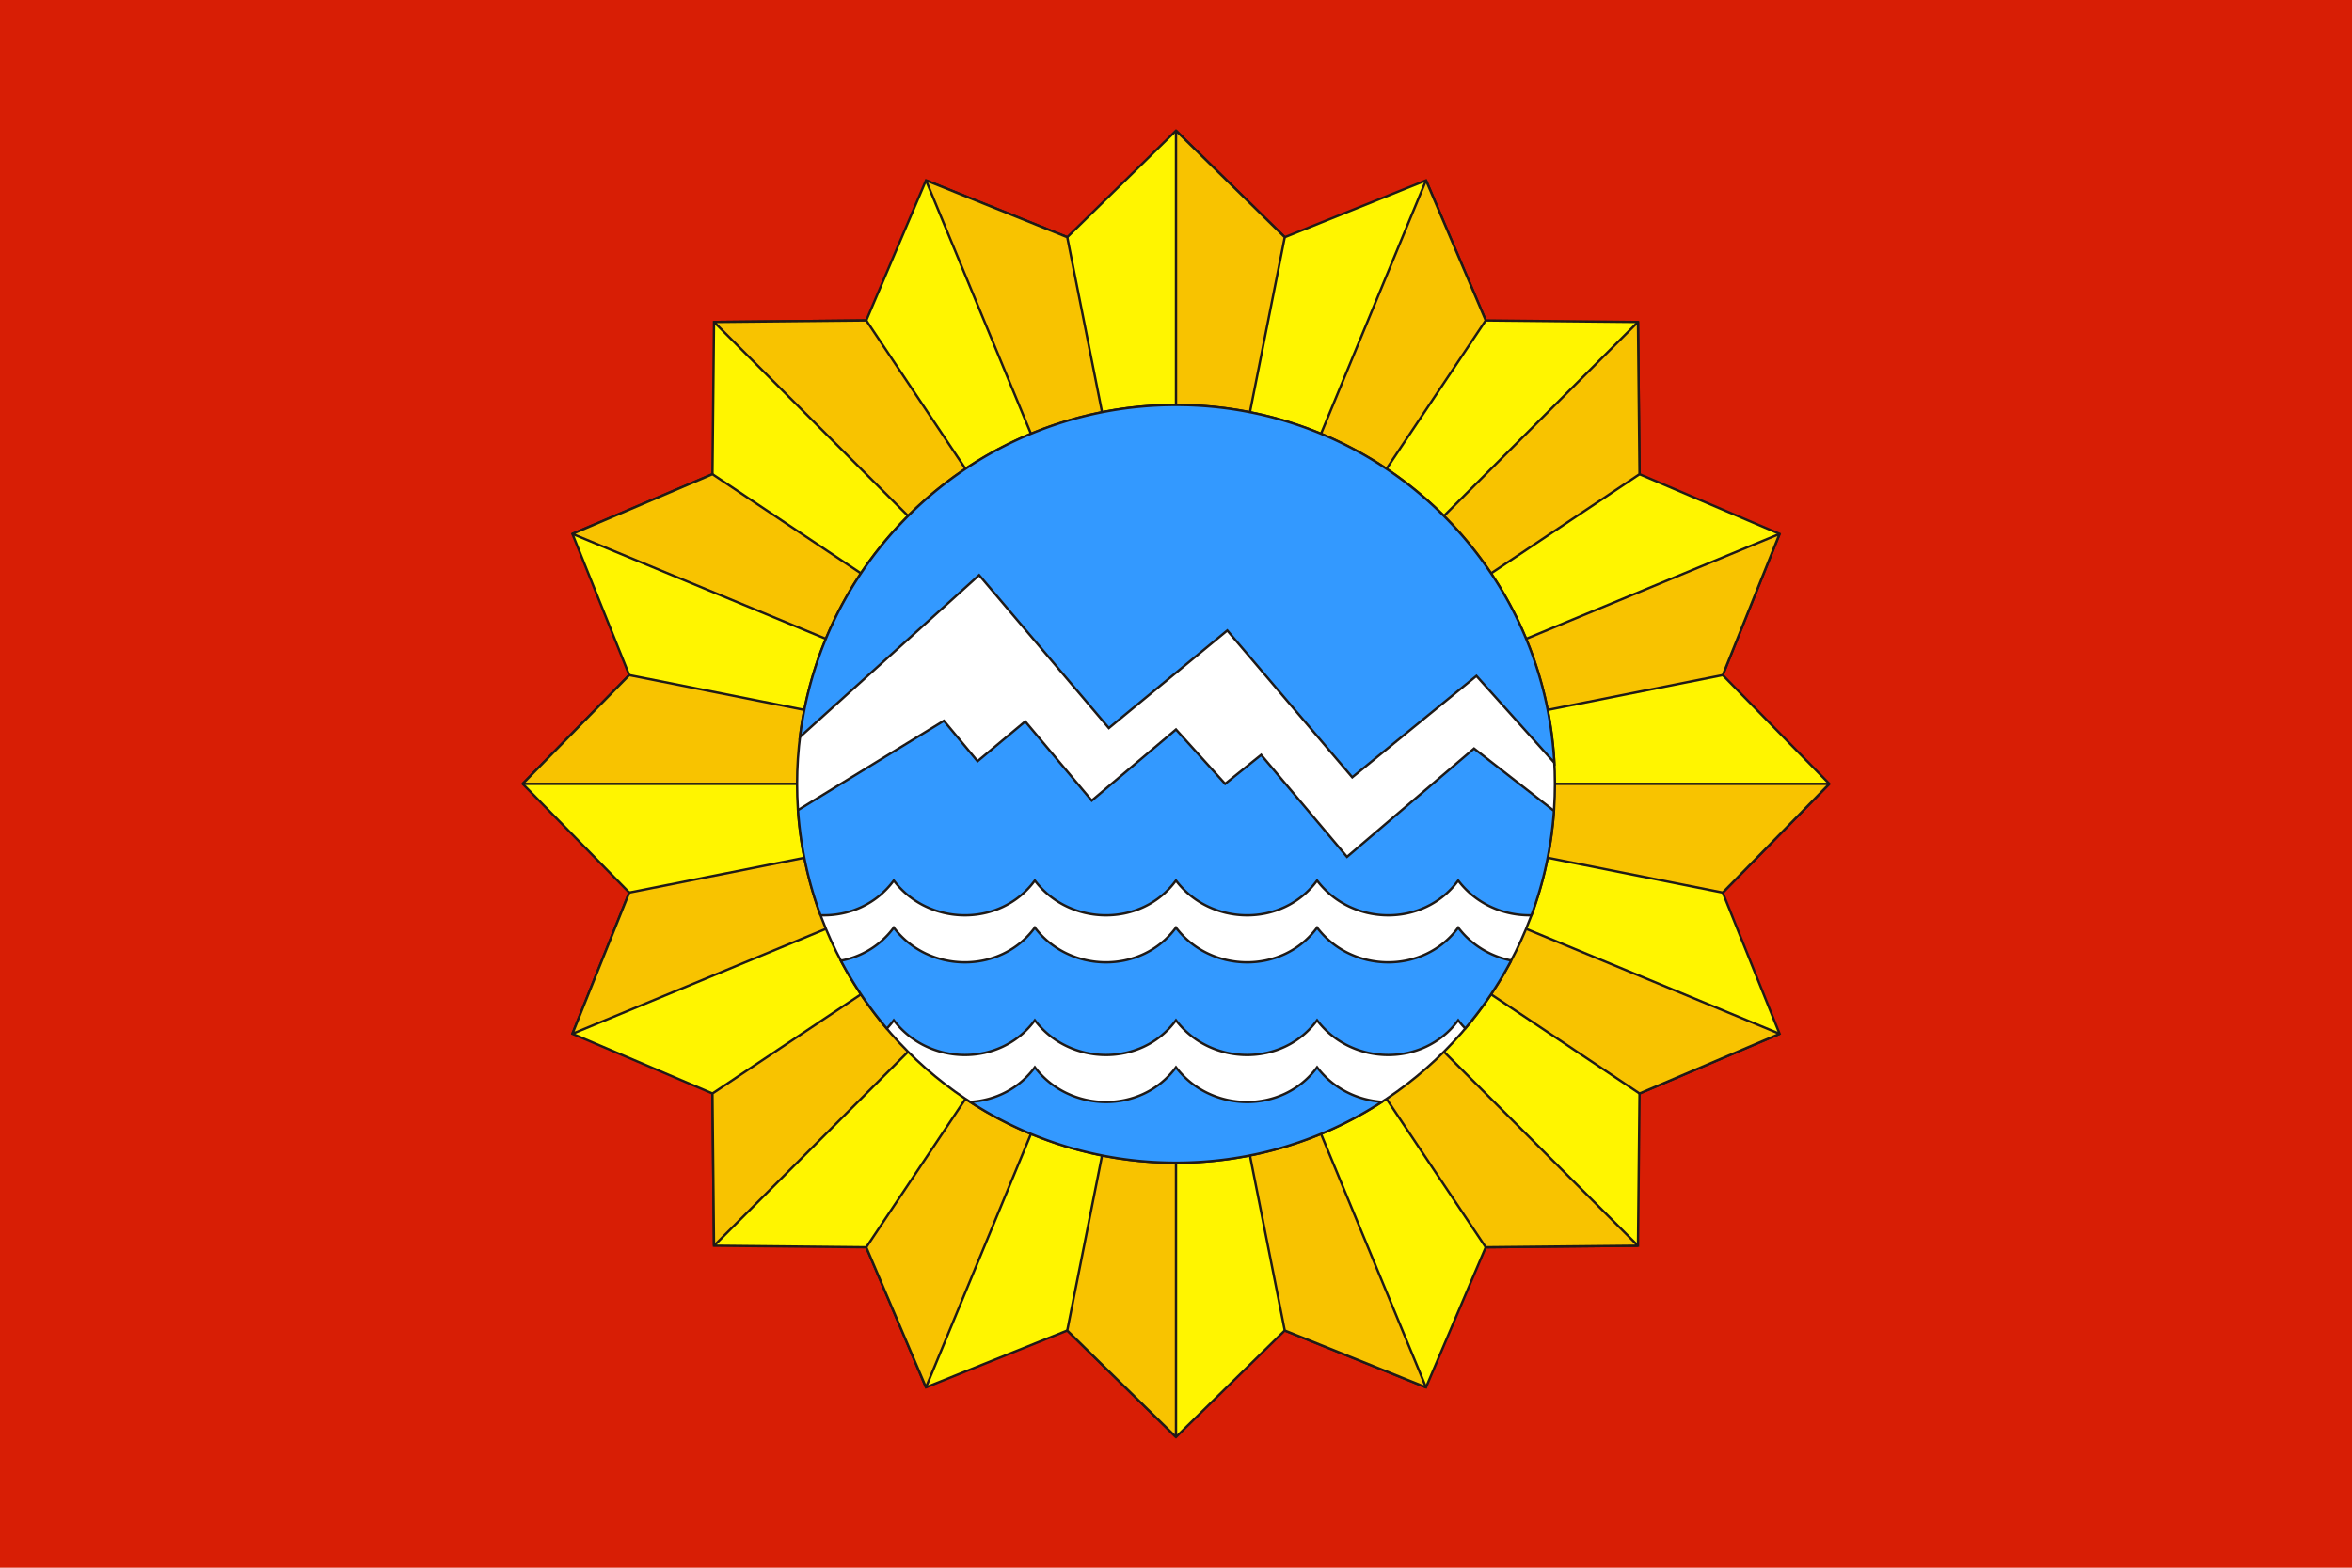
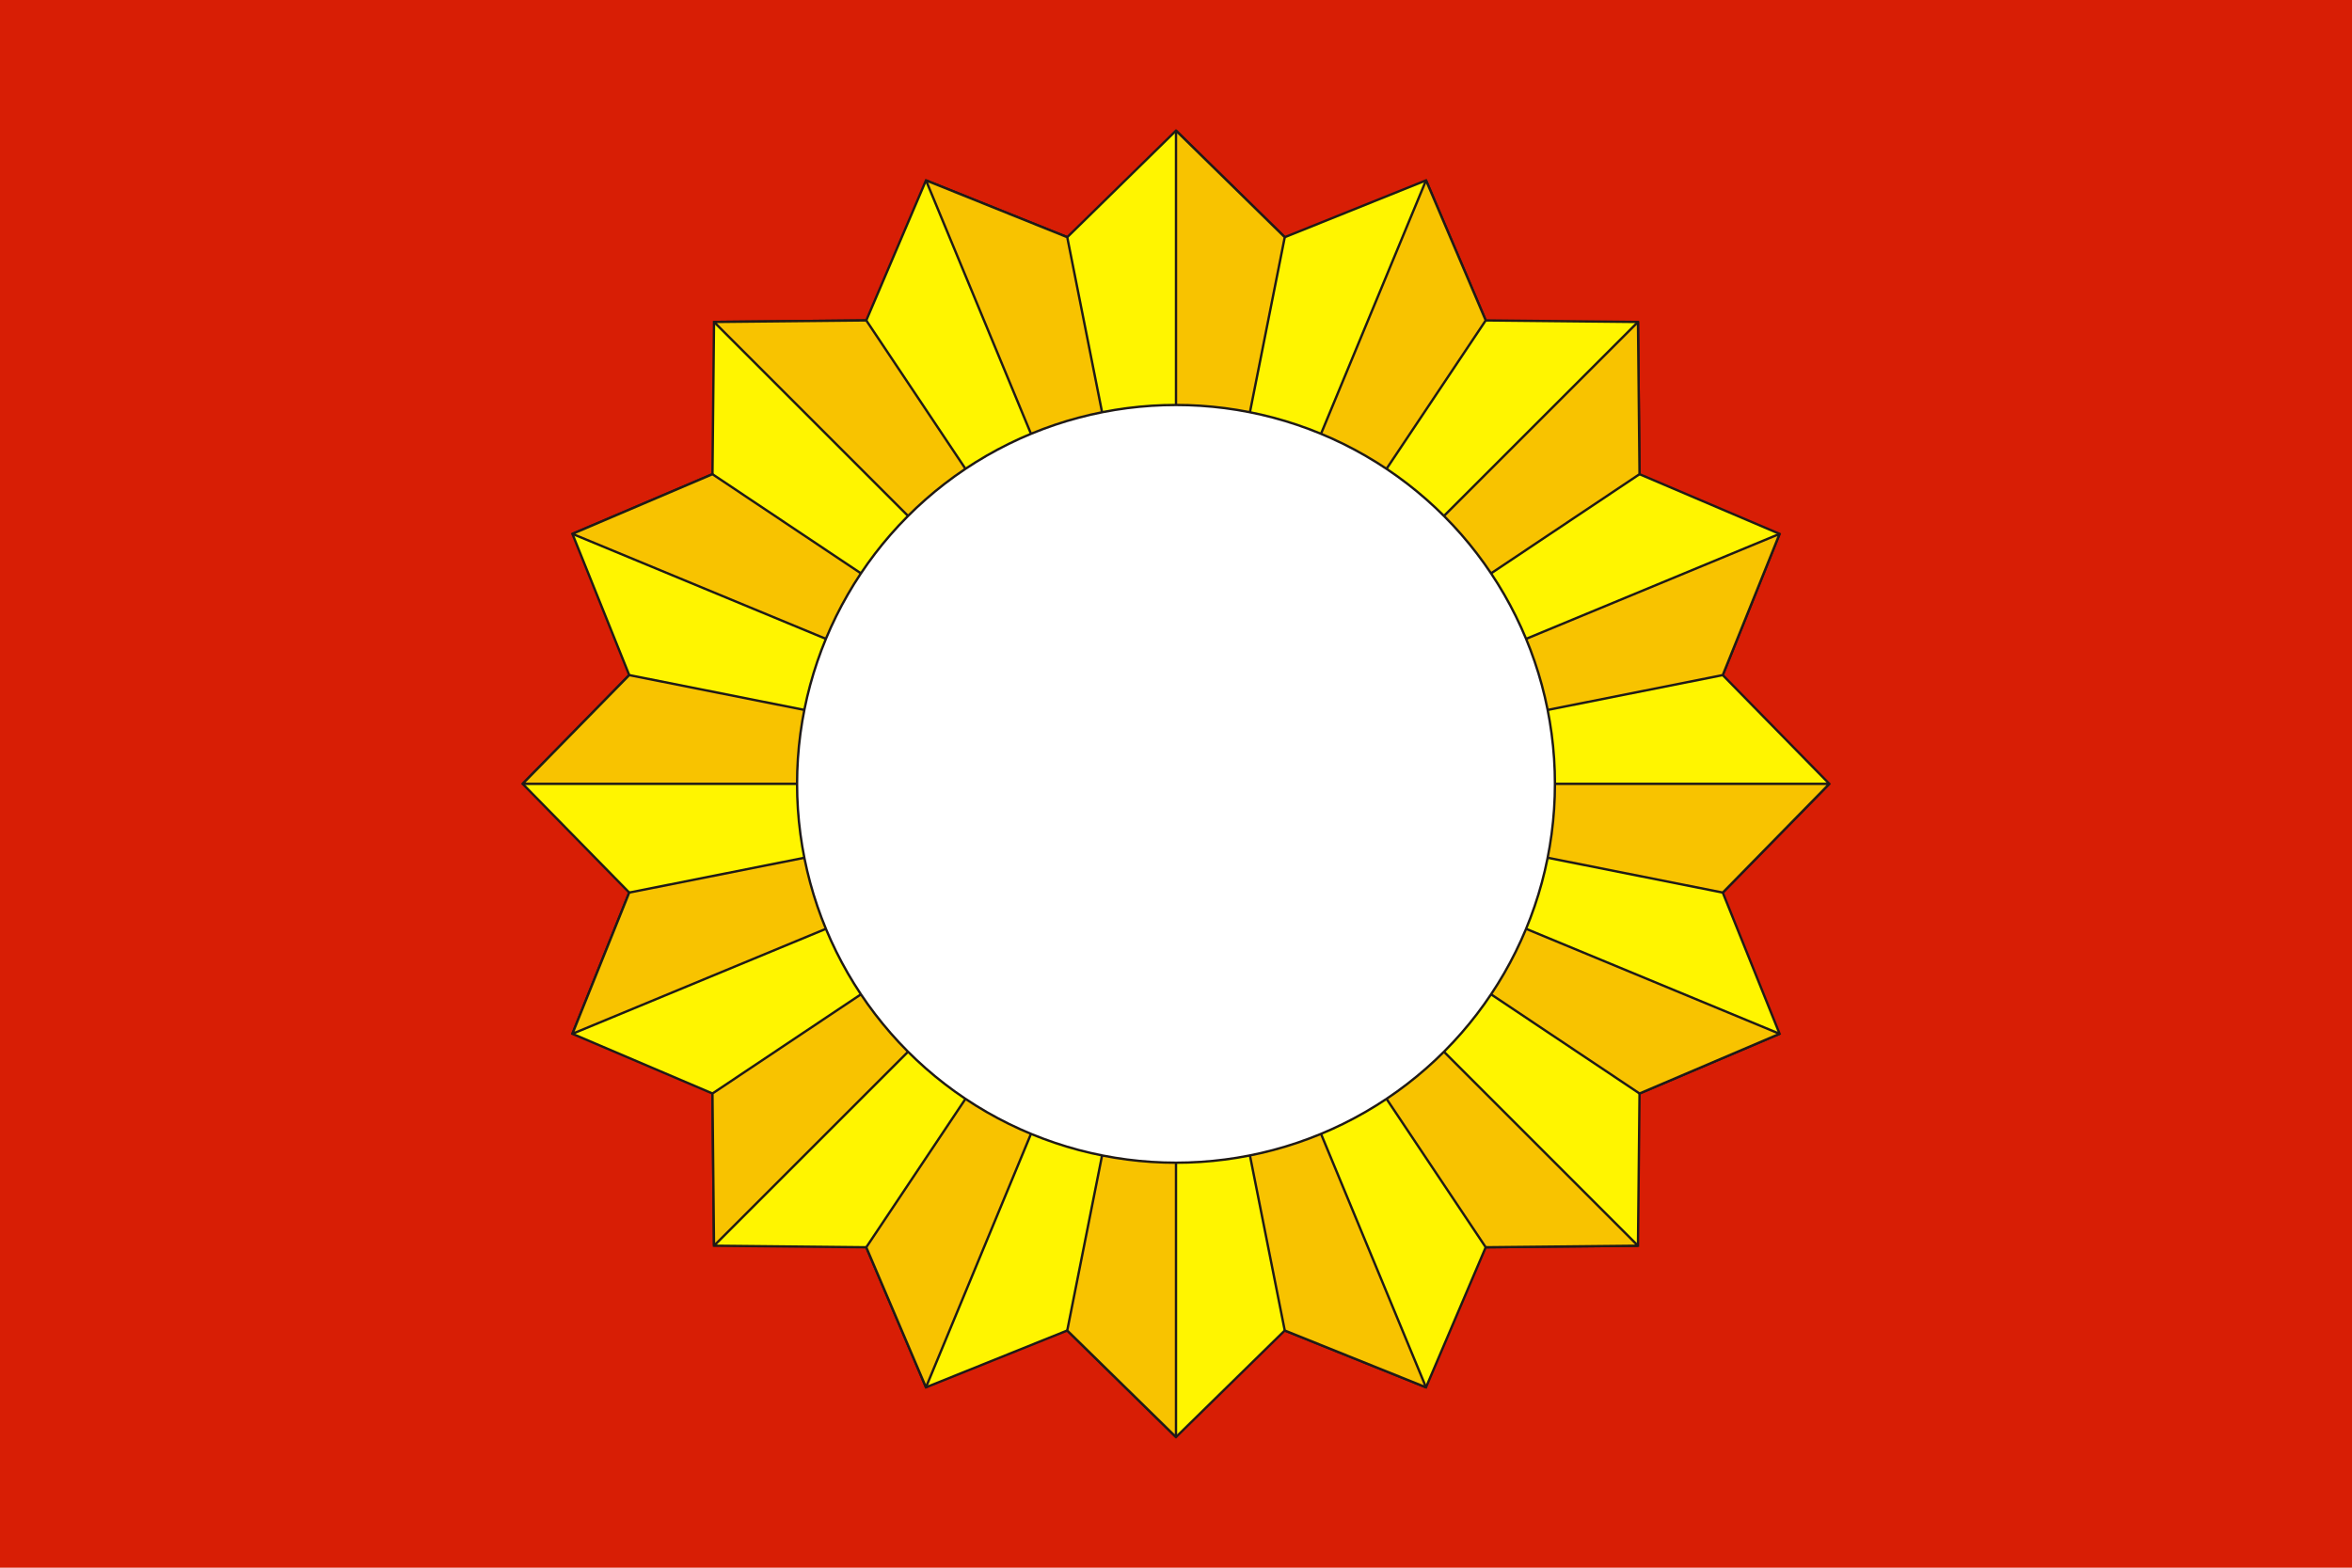
<svg xmlns="http://www.w3.org/2000/svg" xml:space="preserve" width="900" height="600" style="shape-rendering:geometricPrecision;text-rendering:geometricPrecision;image-rendering:optimizeQuality;fill-rule:evenodd;clip-rule:evenodd">
  <defs>
    <style>.str0,.str1{stroke:#1f1a17;stroke-width:.9}.str1{stroke-linejoin:bevel}.fil2{fill:#f8c300}</style>
  </defs>
  <path style="fill:#d81e05" d="M0 0h900v600H0z" />
  <path class="str0" style="fill:#fff500" d="m450 50 41.616 40.778 54.054-21.747 22.844 53.599 58.263.593.593 58.263 53.599 22.844-21.747 54.054L699.999 300l-40.777 41.616 21.747 54.054-53.599 22.844-.593 58.263-58.263.593-22.844 53.599-54.054-21.747L450 550l-41.616-40.778-54.054 21.747-22.844-53.599-58.263-.593-.593-58.263-53.599-22.844 21.747-54.054L200 300l40.778-41.616-21.747-54.054 53.599-22.844.593-58.263 58.263-.593 22.844-53.6 54.054 21.748z" />
  <path class="fil2 str1" d="M450 300 273.222 476.776l-.593-58.262zM450 300l-95.672 230.968-22.843-53.599zM450 300v250l-41.617-40.78zM450 300l95.669 230.968-54.053-21.748zM450 300l-230.97 95.669 21.747-54.053zM450 300l230.969 95.67-53.599 22.844zM450 300h250l-40.778 41.616zM450 300l230.969-95.67-21.747 54.053zM450 300l176.776-176.776.594 58.261zM450 300l176.776 176.776-58.261.594zM450 300 354.33 69.03l54.053 21.748zM450 300 273.224 123.224l58.261-.594zM450 300l-230.969-95.67 53.599-22.844zM450 300H200l40.778-41.616zM450 300l95.67-230.97 22.844 53.6zM450 300V50l41.616 40.778z" />
  <circle class="str0" cx="450" cy="300" r="145" style="fill:#fff" />
-   <path class="str0" d="M450 155c77.353 0 140.57 60.602 144.77 136.907l-29.806-33.22-47.518 38.807-47.819-56.197-45.317 37.364-49.638-58.552-68.565 61.953C314.946 210.455 376.005 155 450 155zm144.628 155.329a144.08 144.08 0 0 1-8.61 39.968c-10.532.241-21.192-4.26-28.027-13.296-13.21 18-40.772 17.487-54 0-13.21 18-40.772 17.487-54 0-13.21 18-40.772 17.487-54 0-13.21 18-40.757 17.487-53.984 0-6.83 9.306-17.492 13.661-28.03 13.284a144.161 144.161 0 0 1-8.623-40.232l55.828-34.202 12.883 15.492 18.247-15.238 25.442 30.309L450 279.193 468.793 300l13.793-11.087 32.852 39.033 48.613-41.463 30.577 23.846zm-16.355 57.286a145.29 145.29 0 0 1-17.58 26.002 32.875 32.875 0 0 1-2.7-3.14c-13.211 18-40.773 17.487-54 0-13.211 18-40.773 17.487-54 0-13.211 18-40.773 17.487-54 0-13.211 18-40.758 17.487-53.985 0a32.585 32.585 0 0 1-2.662 3.184 145.271 145.271 0 0 1-17.578-25.972c7.792-1.49 15.1-5.687 20.239-12.688 13.227 17.487 40.774 18 53.985 0 13.227 17.487 40.789 18 54 0 13.227 17.487 40.789 18 54 0 13.227 17.487 40.789 18 54 0 5.151 6.811 12.474 11.043 20.281 12.614zm-49.454 54.084C506.13 436.434 479.067 445 450 445c-29.05 0-56.098-8.557-78.781-23.277 9.437-.537 18.647-4.899 24.775-13.248 13.227 17.488 40.789 18 54 0 13.227 17.488 40.789 18 54 0 6.143 8.122 15.374 12.577 24.826 13.223z" style="fill:#39f" />
</svg>